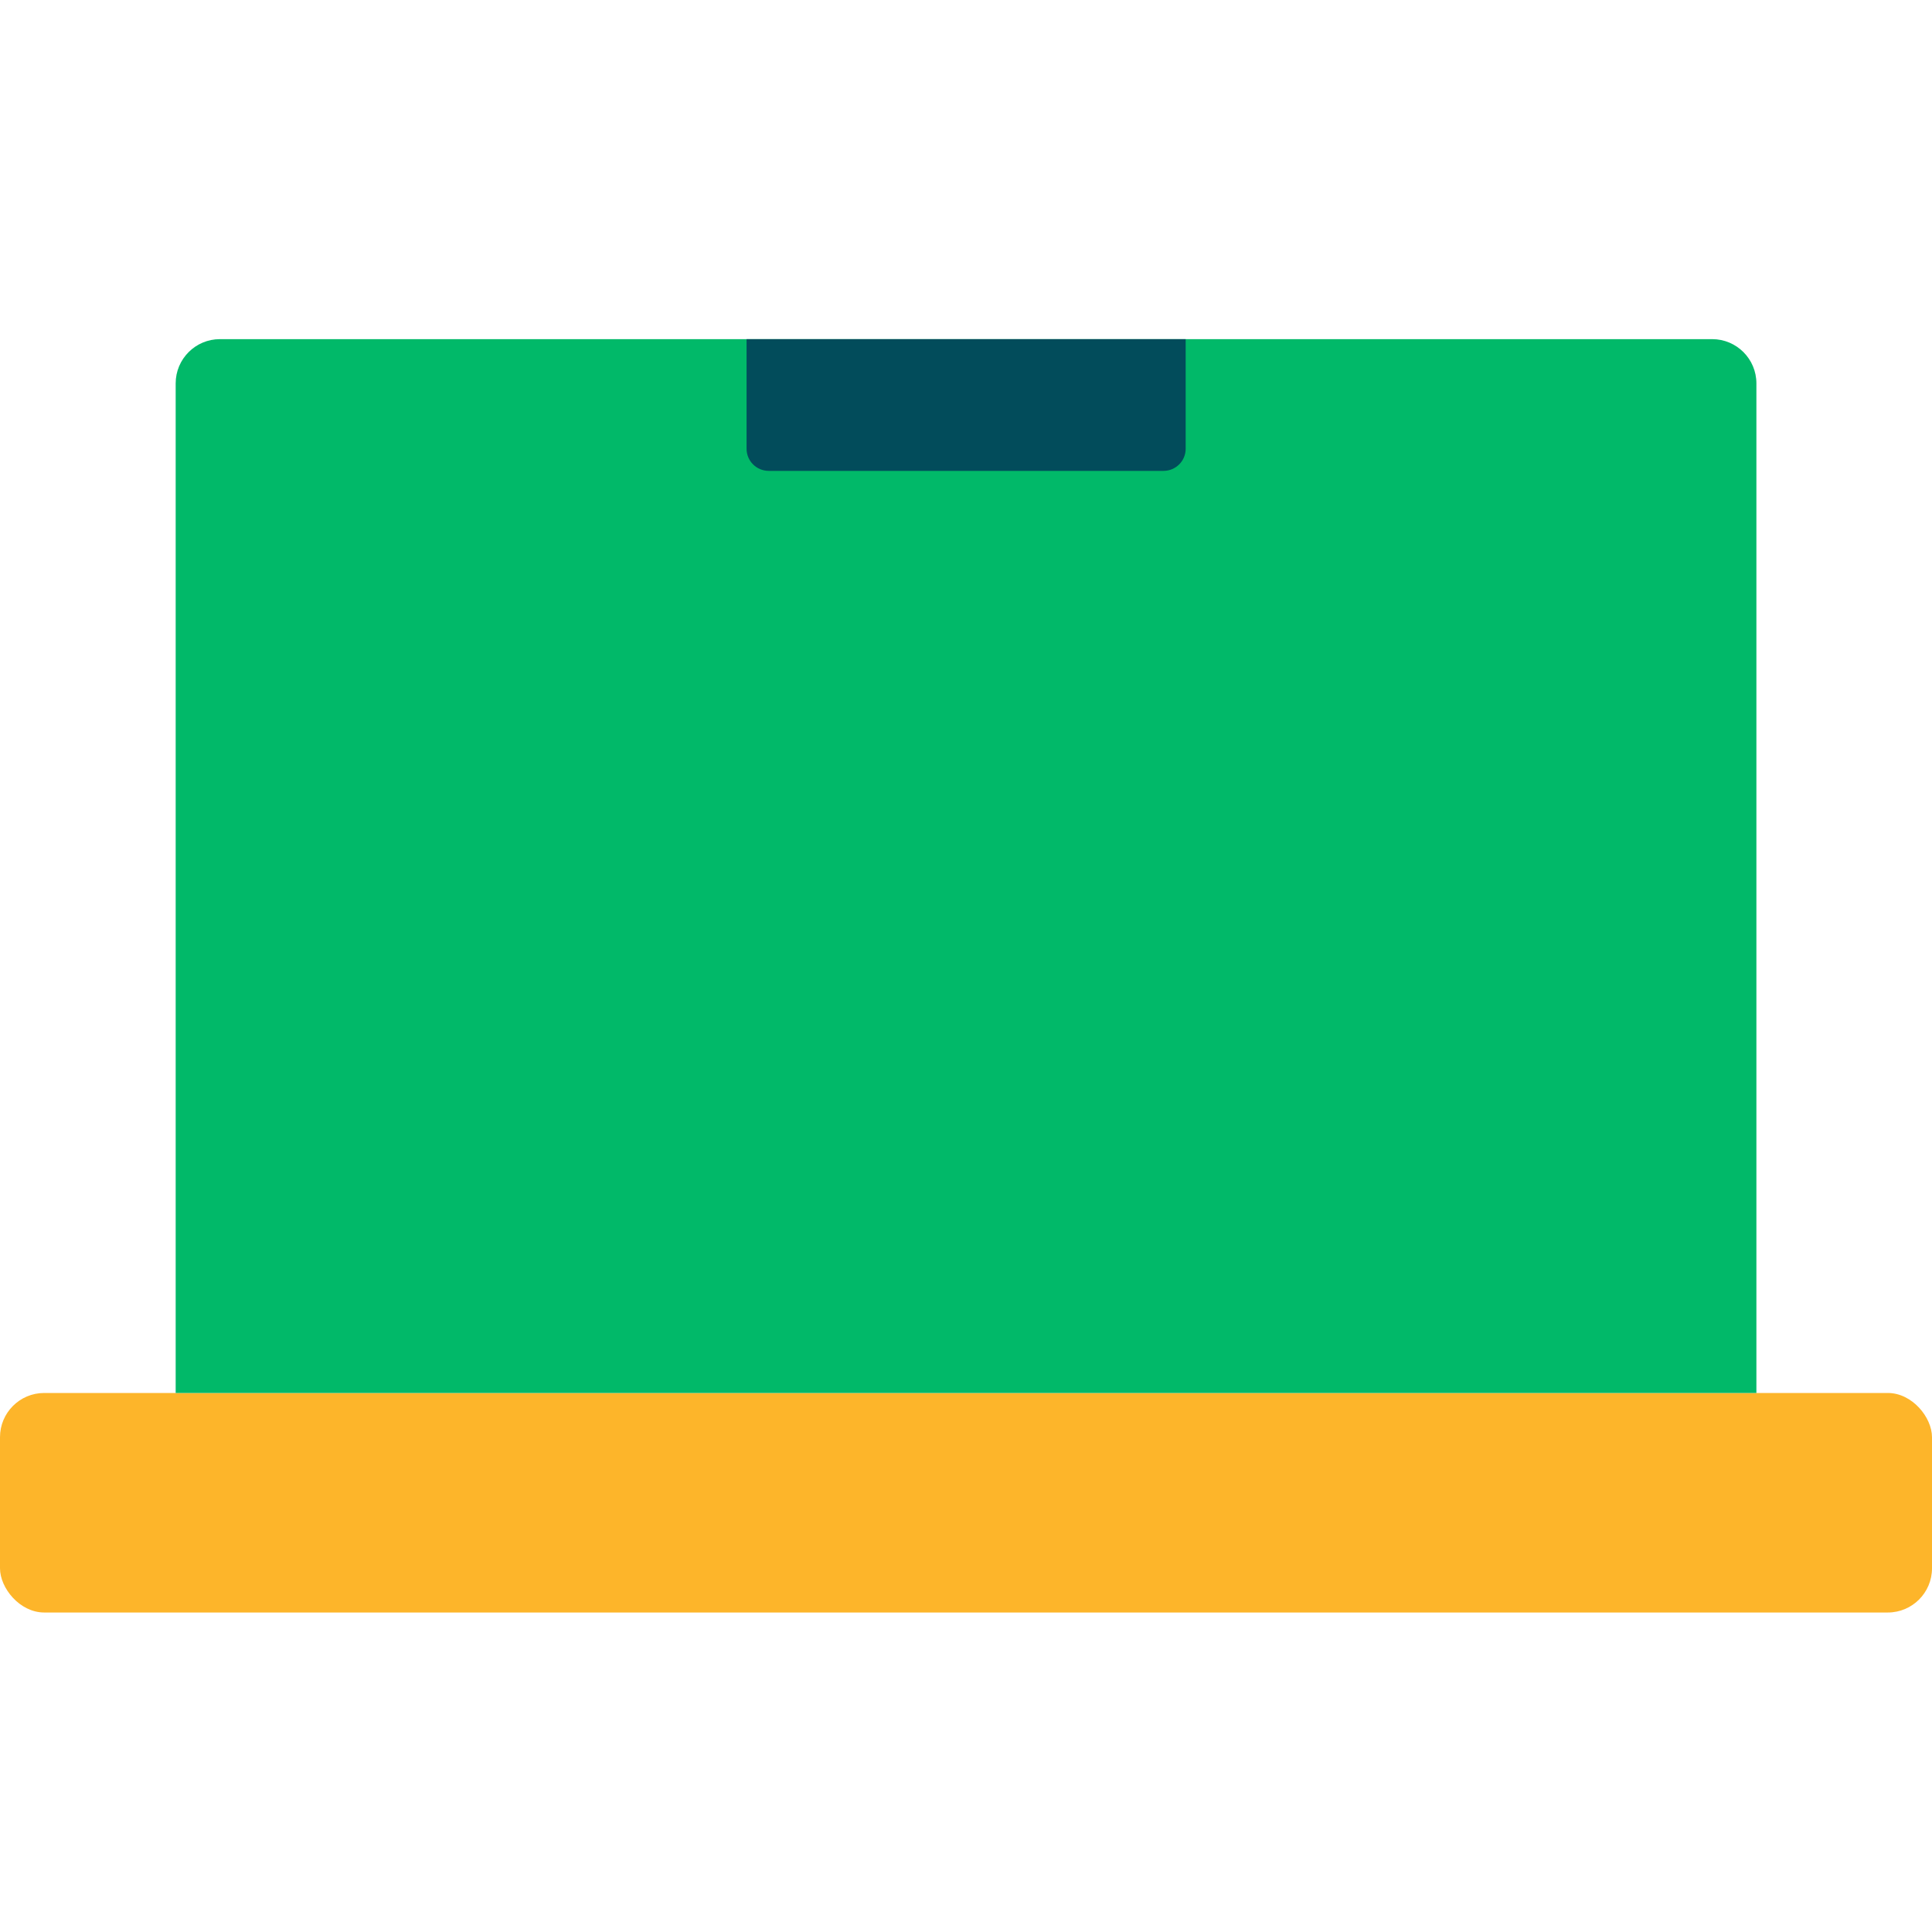
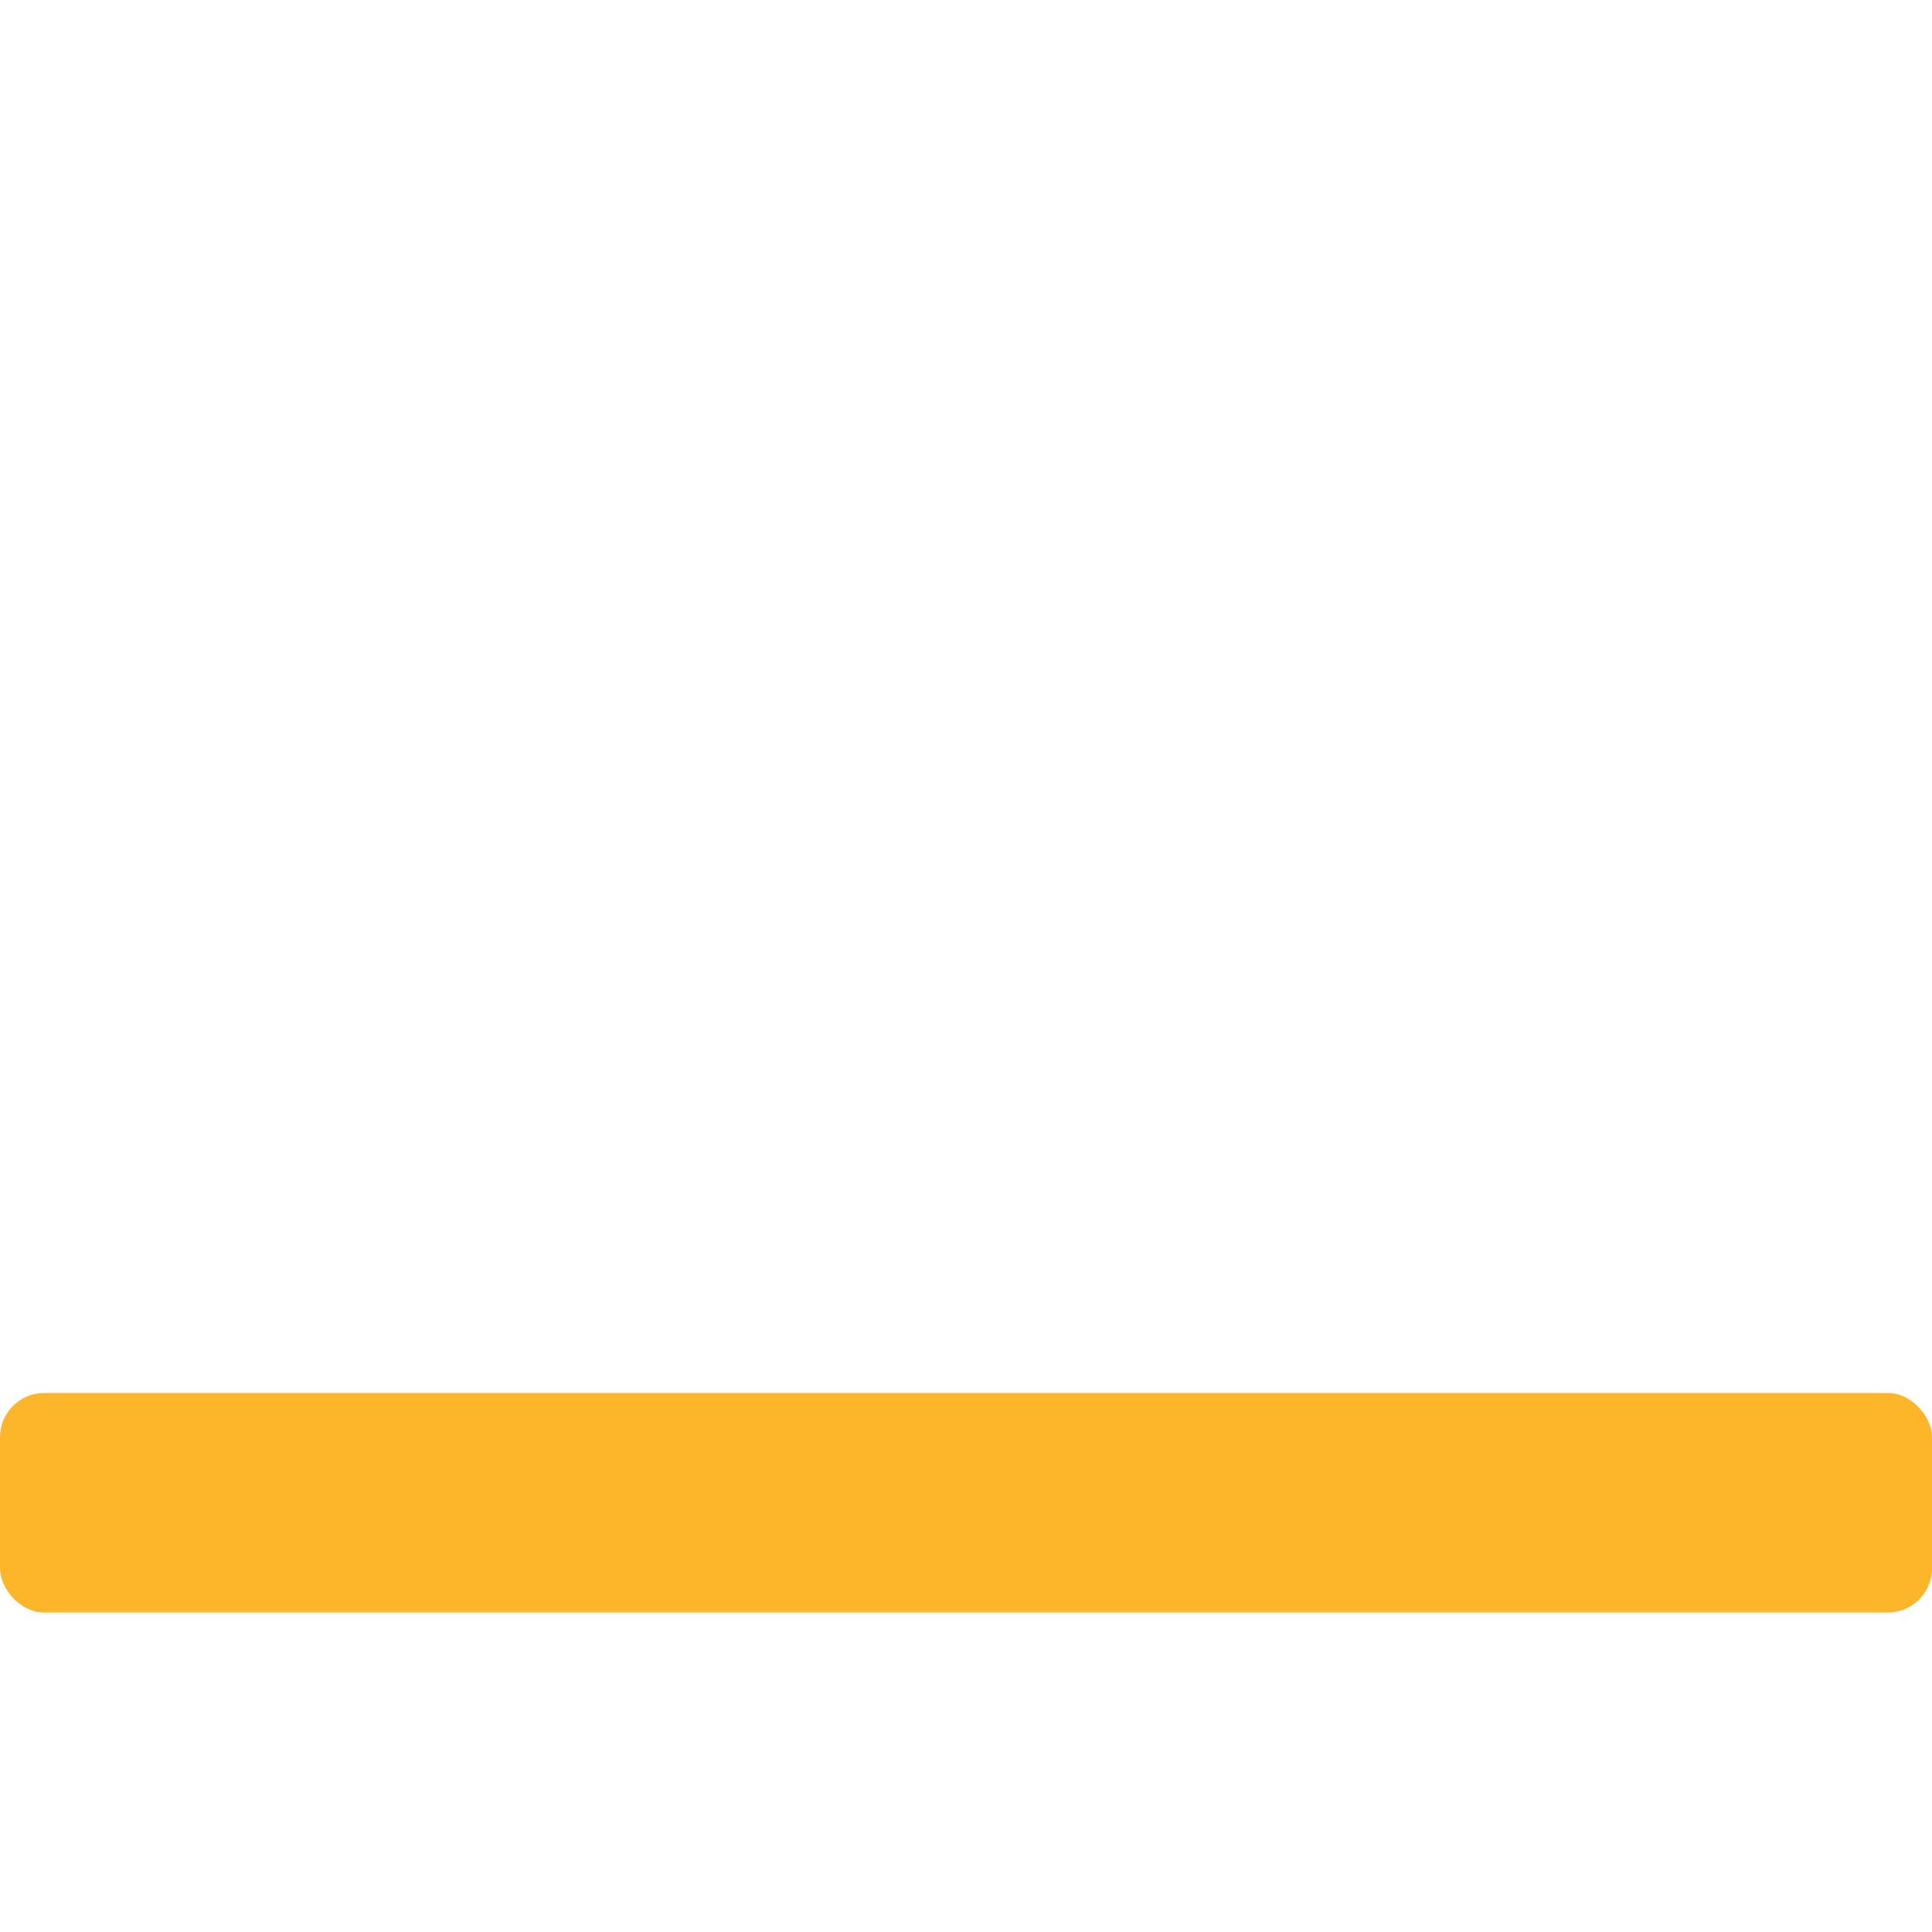
<svg xmlns="http://www.w3.org/2000/svg" width="54" height="54" viewBox="0 0 54 54" fill="none">
  <rect y="38.934" width="54" height="6.136" rx="1.236" fill="#FDB52A" />
-   <path d="M4.91 10.716C4.91 10.033 5.464 9.479 6.147 9.479H47.856C48.538 9.479 49.092 10.033 49.092 10.716V38.934H4.91V10.716Z" fill="#01B969" />
-   <path d="M20.867 9.479H33.14V12.543C33.14 12.884 32.863 13.161 32.522 13.161H21.485C21.144 13.161 20.867 12.884 20.867 12.543V9.479Z" fill="#024C5B" />
</svg>